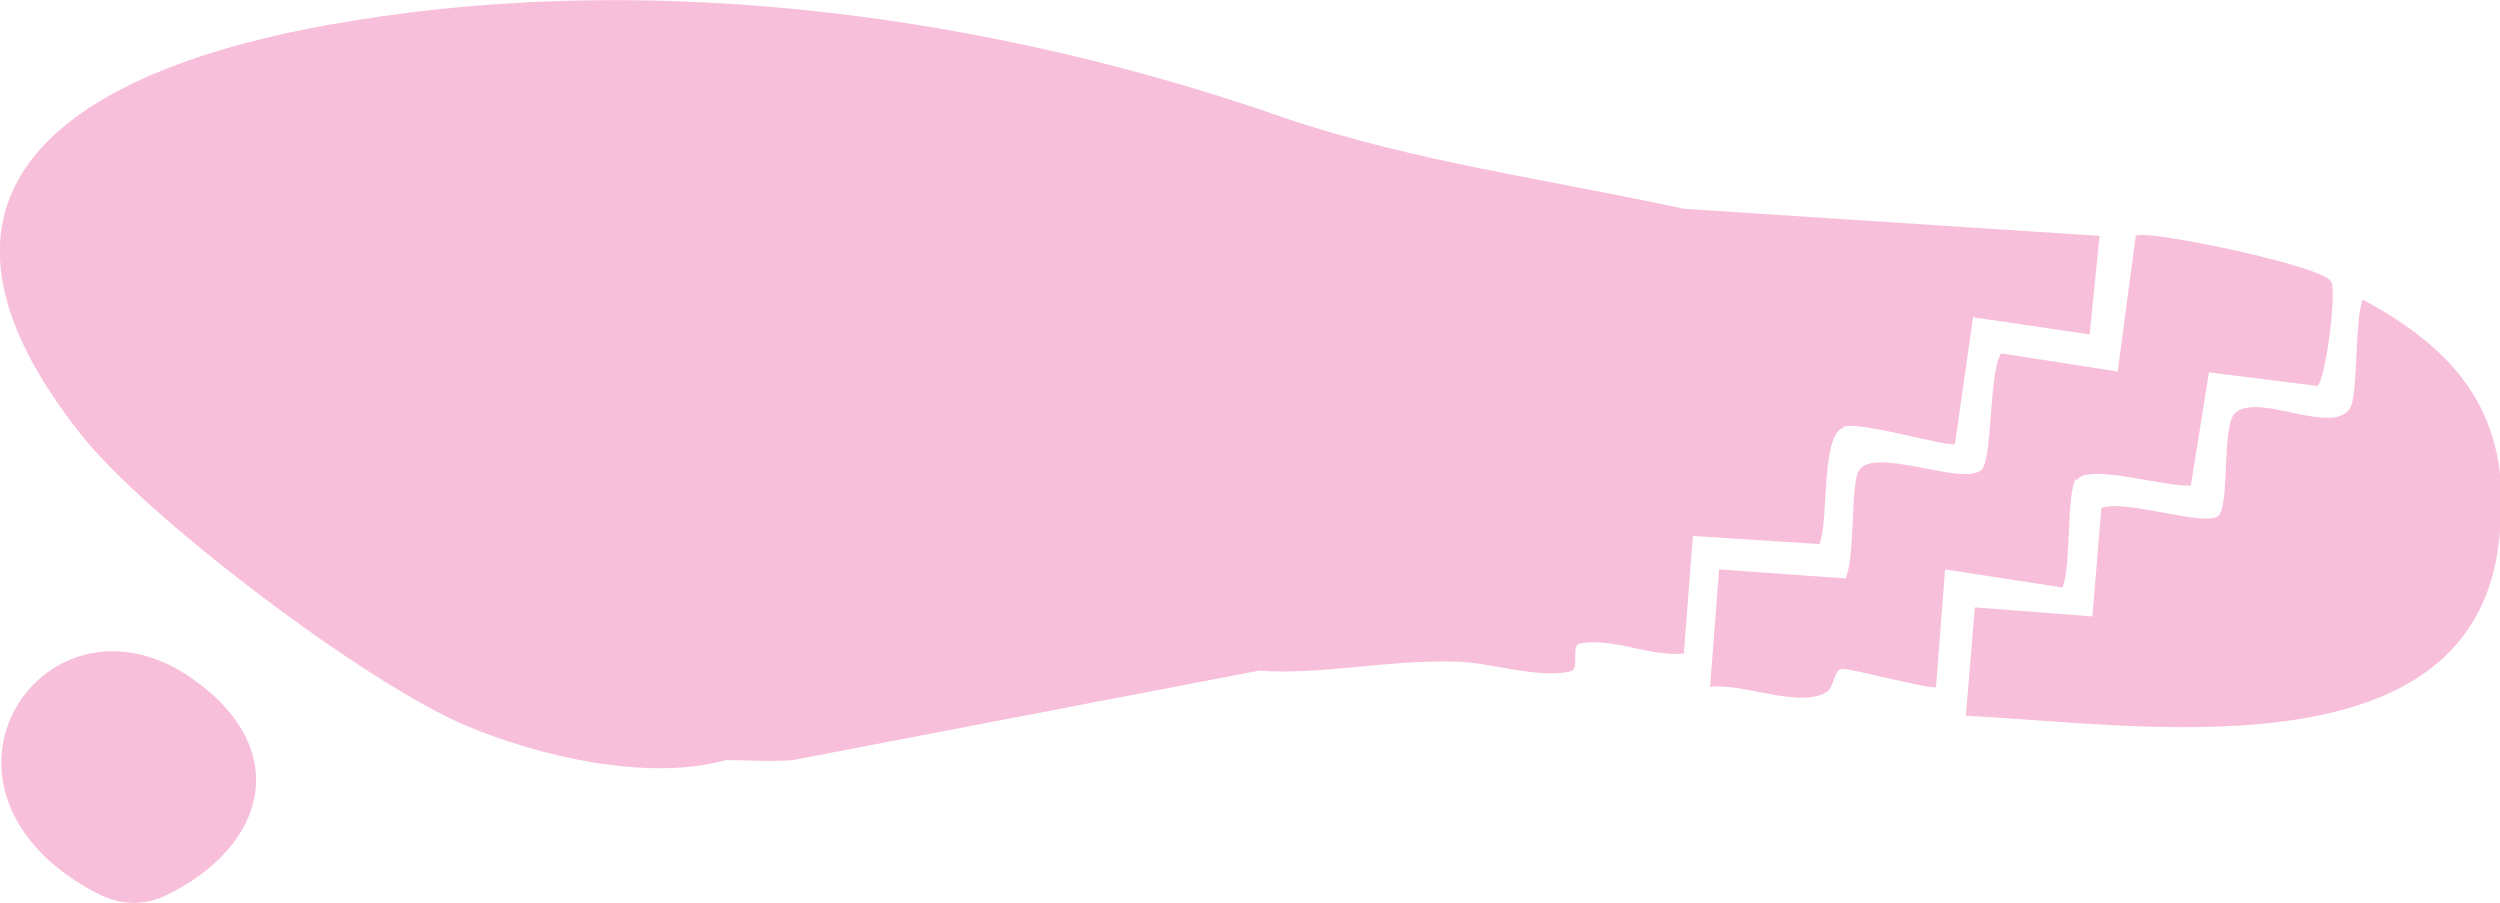
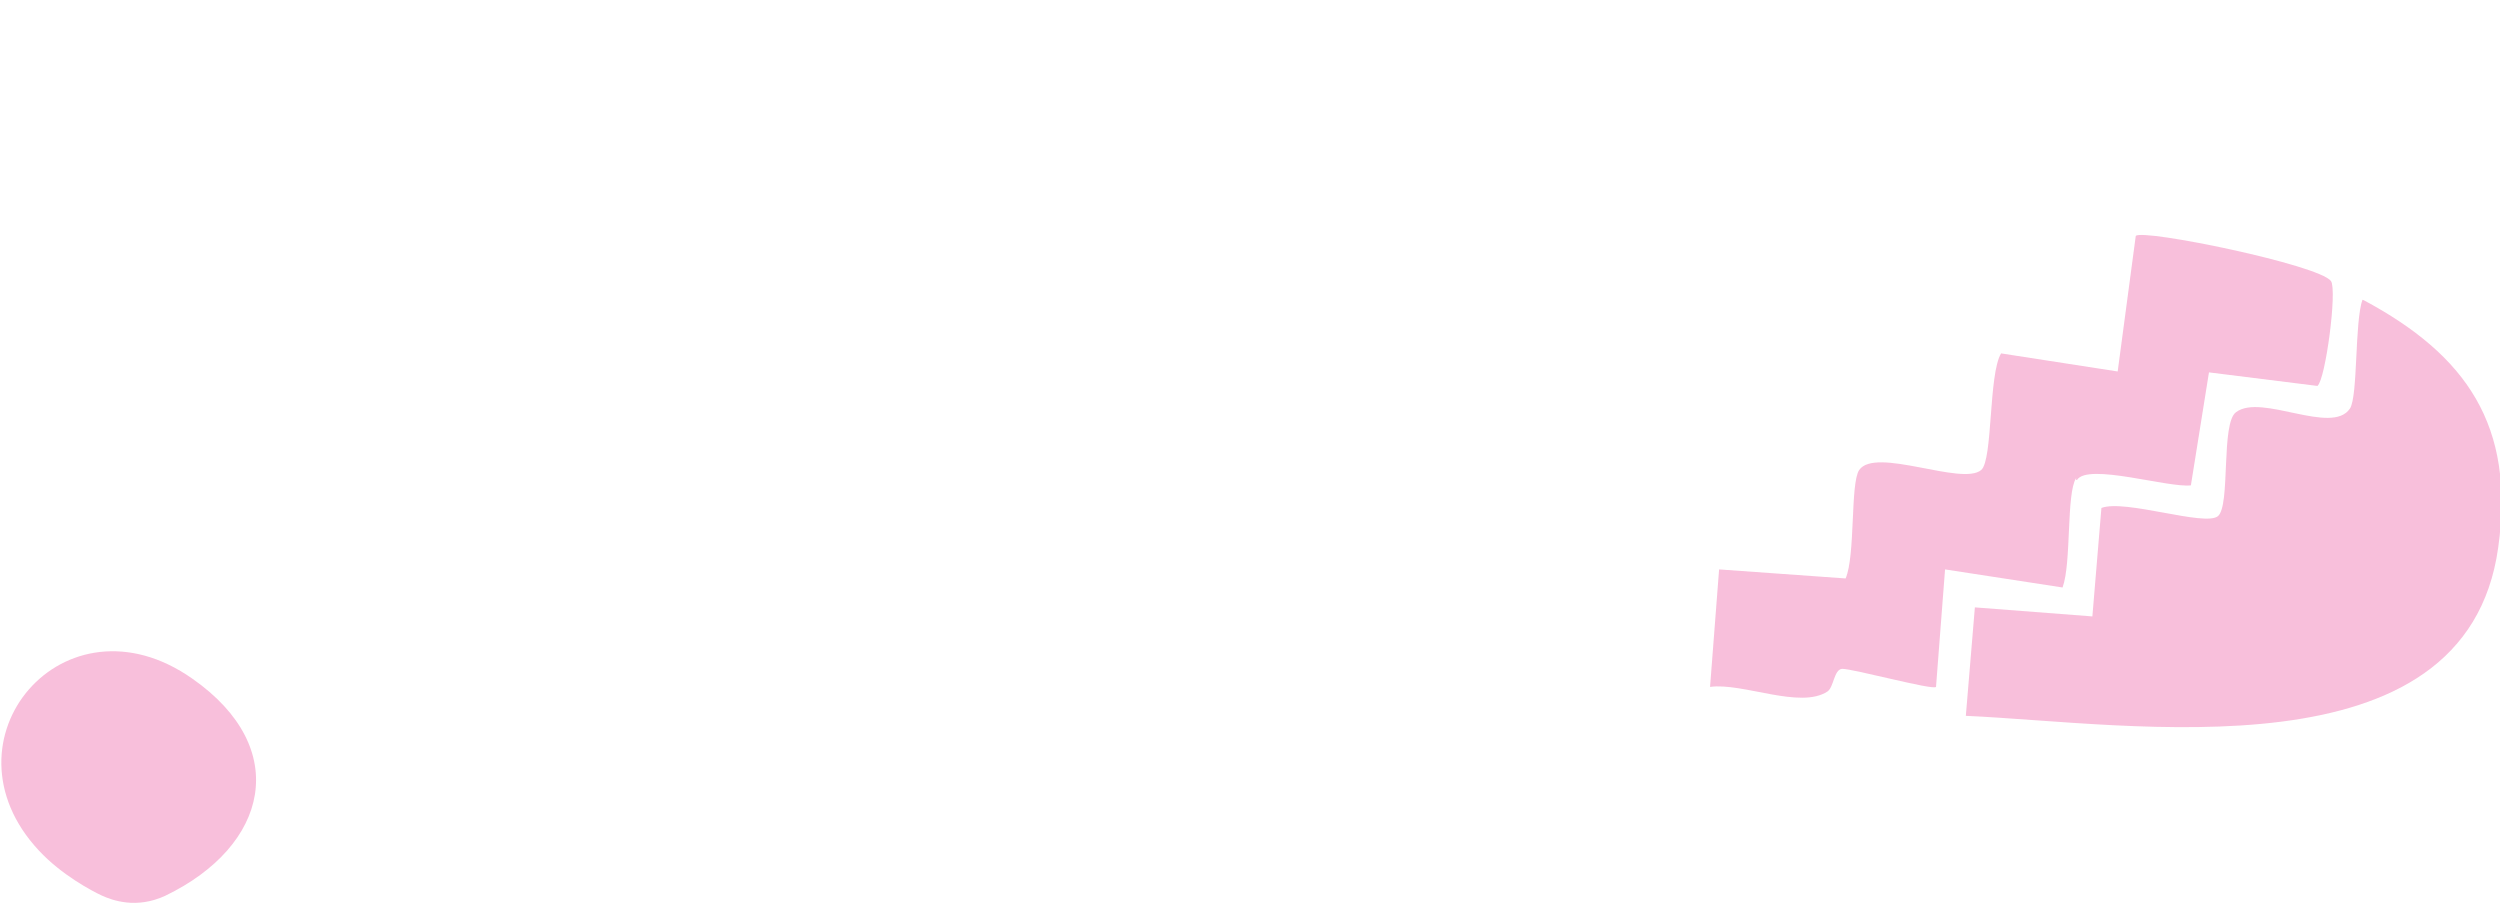
<svg xmlns="http://www.w3.org/2000/svg" id="Ebene_1" viewBox="0 0 276.6 99.9">
  <defs>
    <style>      .st0 {        fill: #e62a87;        opacity: .3;      }    </style>
  </defs>
  <path class="st0" d="M21.3,75.1c-14.2-10-28.4,6.8-17,19,2.5,2.7,5.9,4.5,7,5s3.8,1.5,7,0c11.4-5.5,14-16.3,3-24Z" />
-   <path class="st0" d="M204,47.2c2-.6,11.9,2.4,12.3,1.9l2-14,12.9,1.9,1.1-10.9-46-3c-14.7-3.2-29.8-5.2-44-10C110,1.8,73.2-3.3,39,2.3,12.6,6.5-14.5,18.4,8.9,48c7.3,9.3,31.7,27.7,42.7,32.3,8.1,3.4,20.1,6.2,28.7,3.8,2.5,0,4.9.2,7.4,0l51.6-9.9c6.8.5,14.2-1.2,21.5-1,4,0,9,1.9,12.9,1.1,1.2-.2,0-2.9,1.1-3.1,3.6-.7,7.8,1.5,11.5,1.1l1-13,14,.9c1.1-2.8.1-12.1,2.7-12.9Z" />
  <path class="st0" d="M261.4,33.1c-.9,2.5-.5,10.7-1.4,12.1-2,3-9.8-1.7-12.6.4-1.7,1.2-.6,10.3-2,11.5s-10.3-1.9-12.9-.9l-1,12-13-1-1,12c18.3.8,55.3,7.1,58.9-18.6,1.9-13.5-3.5-21.3-14.9-27.4h-.1Z" />
  <path class="st0" d="M229.8,53.1c1.2-1.9,10.1.9,12.6.6l2-12.5,12,1.5c.9-.7,2.2-10.6,1.5-11.6-1.3-1.8-20.8-5.8-21.6-5l-2,15-12.9-2c-1.4,2.3-.9,11.8-2.2,12.9-2.1,1.8-11.7-2.6-13.5,0-1,1.5-.4,9.4-1.5,12l-14-1-1,13c3.6-.5,10,2.5,13,.5.7-.5.7-2.4,1.6-2.5,1.3,0,10.1,2.4,10.4,2l1-13,13,2c1-2.7.4-10.4,1.5-12.1v.2Z" />
</svg>